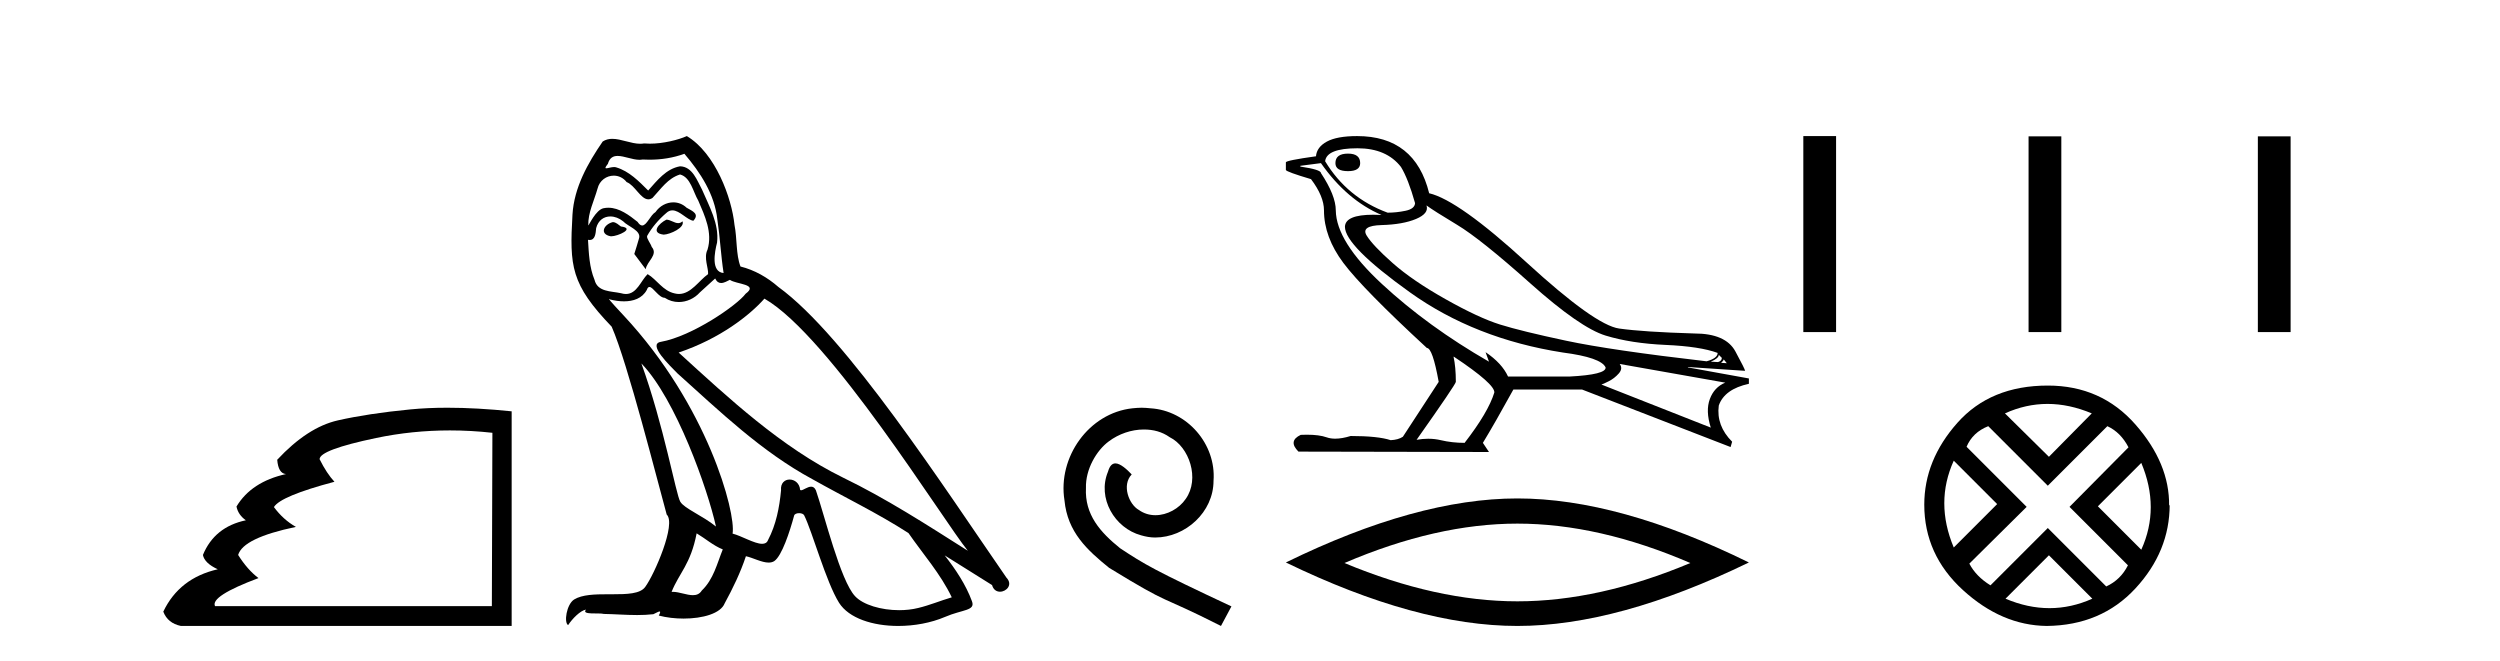
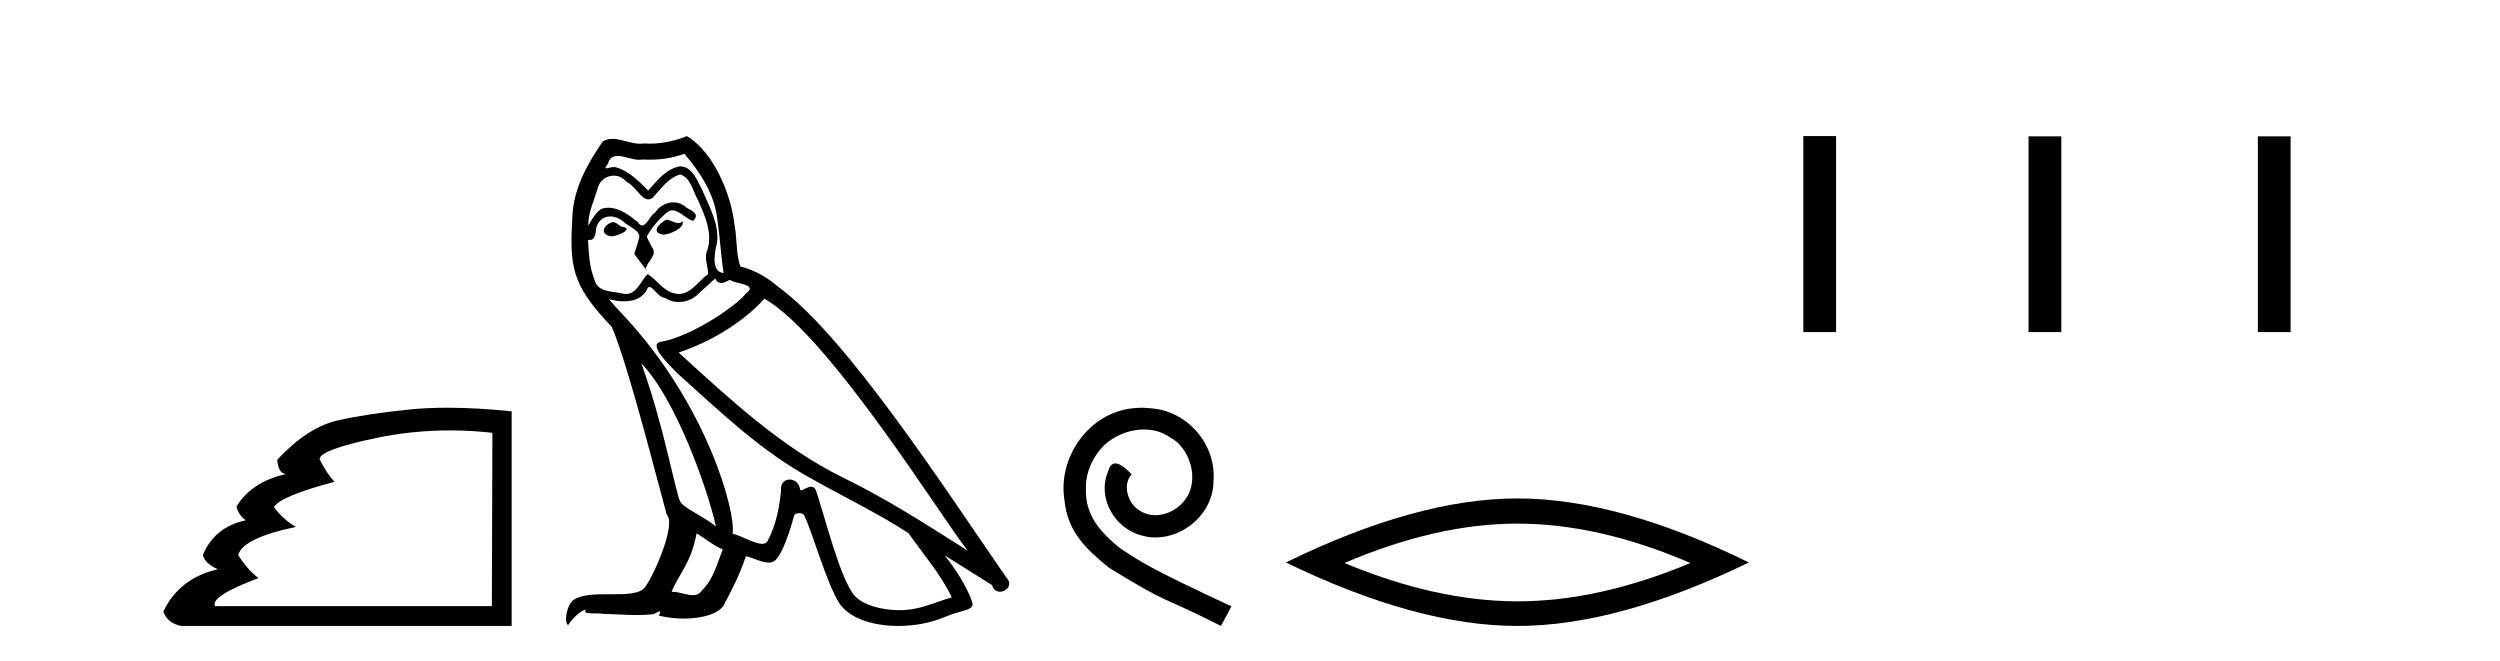
<svg xmlns="http://www.w3.org/2000/svg" width="155.0" height="41.0">
  <path d="M 27.893 26.686 Q 29.196 26.686 30.529 26.833 L 30.495 37.581 L 13.332 37.581 Q 13.024 36.967 16.027 35.841 Q 15.345 35.329 14.765 34.408 Q 15.072 33.35 18.347 32.668 Q 17.563 32.224 16.983 31.439 Q 17.392 30.757 20.736 29.87 Q 20.258 29.358 19.815 28.471 Q 19.815 27.891 23.312 27.157 Q 25.557 26.686 27.893 26.686 ZM 27.743 25.279 Q 26.51 25.279 25.445 25.383 Q 22.817 25.639 20.941 26.065 Q 19.064 26.492 17.187 28.505 Q 17.256 29.358 17.733 29.392 Q 15.584 29.87 14.662 31.405 Q 14.765 31.917 15.242 32.258 Q 13.297 32.668 12.581 34.408 Q 12.683 34.92 13.502 35.295 Q 11.114 35.841 10.124 37.922 Q 10.397 38.639 11.216 38.809 L 31.723 38.809 L 31.723 25.502 Q 29.552 25.279 27.743 25.279 Z" style="fill:#000000;stroke:none" />
  <path d="M 41.318 13.619 C 40.862 13.839 40.305 14.447 41.149 14.548 C 41.554 14.531 42.483 14.109 42.314 13.721 L 42.314 13.721 C 42.226 13.804 42.138 13.834 42.048 13.834 C 41.809 13.834 41.563 13.619 41.318 13.619 ZM 37.992 13.771 C 37.435 13.906 37.148 14.514 37.857 14.649 C 37.869 14.65 37.881 14.651 37.894 14.651 C 38.302 14.651 39.414 14.156 38.498 14.042 C 38.347 13.94 38.195 13.771 37.992 13.771 ZM 42.432 9.534 C 43.428 10.699 44.306 12.049 44.475 13.603 C 44.643 14.717 44.694 15.831 44.863 16.928 C 44.069 16.861 44.306 15.628 44.458 15.038 C 44.593 13.873 43.968 12.792 43.529 11.762 C 43.225 11.205 42.938 10.328 42.162 10.311 C 41.301 10.463 40.744 11.189 40.187 11.813 C 39.613 11.239 39.005 10.615 38.211 10.378 C 38.17 10.363 38.123 10.357 38.074 10.357 C 37.897 10.357 37.688 10.435 37.593 10.435 C 37.51 10.435 37.511 10.377 37.688 10.159 C 37.795 9.78 38.018 9.668 38.294 9.668 C 38.695 9.668 39.209 9.907 39.642 9.907 C 39.708 9.907 39.771 9.901 39.832 9.889 C 39.975 9.897 40.117 9.901 40.26 9.901 C 40.999 9.901 41.739 9.789 42.432 9.534 ZM 42.162 10.817 C 42.82 10.986 42.972 11.898 43.293 12.438 C 43.698 13.383 44.188 14.413 43.867 15.476 C 43.614 15.983 43.934 16.624 43.901 16.996 C 43.338 17.391 42.843 18.226 42.096 18.226 C 42.014 18.226 41.929 18.216 41.841 18.194 C 41.098 18.042 40.727 17.333 40.153 16.996 C 39.737 17.397 39.491 18.228 38.807 18.228 C 38.713 18.228 38.611 18.212 38.498 18.178 C 37.874 18.042 37.047 18.11 36.861 17.35 C 36.54 16.574 36.506 15.713 36.456 14.869 L 36.456 14.869 C 36.493 14.876 36.527 14.879 36.559 14.879 C 36.9 14.879 36.931 14.483 36.962 14.143 C 37.093 13.649 37.447 13.42 37.841 13.42 C 38.106 13.42 38.389 13.524 38.634 13.721 C 38.921 14.042 39.798 14.295 39.613 14.801 C 39.528 15.105 39.427 15.426 39.326 15.747 L 40.035 16.692 C 40.102 16.202 40.828 15.797 40.406 15.308 C 40.339 15.088 40.085 14.801 40.119 14.632 C 40.423 14.092 40.828 13.619 41.301 13.214 C 41.429 13.09 41.558 13.042 41.688 13.042 C 42.141 13.042 42.595 13.635 42.989 13.687 C 43.377 13.265 42.955 13.096 42.567 12.877 C 42.326 12.65 42.036 12.546 41.746 12.546 C 41.323 12.546 40.903 12.766 40.642 13.147 C 40.322 13.339 40.098 13.98 39.817 13.98 C 39.728 13.98 39.634 13.917 39.528 13.755 C 39.013 13.342 38.395 12.879 37.719 12.879 C 37.62 12.879 37.52 12.889 37.418 12.91 C 36.94 13.009 36.511 13.976 36.475 13.976 C 36.474 13.976 36.473 13.975 36.473 13.974 C 36.456 13.181 36.827 12.472 37.047 11.695 C 37.169 11.185 37.606 10.89 38.052 10.89 C 38.344 10.89 38.639 11.016 38.853 11.29 C 39.356 11.476 39.724 12.359 40.197 12.359 C 40.28 12.359 40.366 12.332 40.457 12.269 C 40.98 11.712 41.402 11.053 42.162 10.817 ZM 39.765 22.533 C 41.909 24.744 43.884 30.349 44.39 32.645 C 43.563 31.97 42.432 31.531 42.179 31.109 C 41.909 30.67 41.166 26.399 39.765 22.533 ZM 47.395 18.515 C 51.447 20.845 58.503 32.307 60.006 34.148 C 57.473 32.544 54.975 30.923 52.257 29.606 C 48.442 27.733 45.184 24.694 42.077 21.858 C 44.643 20.997 46.483 19.545 47.395 18.515 ZM 43.192 33.067 C 43.732 33.388 44.221 33.827 44.812 34.063 C 44.458 34.941 44.238 35.92 43.512 36.612 C 43.376 36.832 43.181 36.901 42.959 36.901 C 42.575 36.901 42.109 36.694 41.718 36.694 C 41.691 36.694 41.665 36.695 41.638 36.697 C 42.111 35.515 42.82 34.992 43.192 33.067 ZM 44.34 17.266 C 44.442 17.478 44.572 17.547 44.711 17.547 C 44.893 17.547 45.088 17.427 45.251 17.35 C 45.656 17.637 47.057 17.604 46.23 18.211 C 45.707 18.92 42.91 20.854 40.967 21.195 C 40.129 21.342 41.537 22.668 41.993 23.141 C 44.626 25.504 47.209 28.003 50.366 29.708 C 52.341 30.822 54.418 31.818 56.325 33.05 C 57.237 34.367 58.318 35.582 59.01 37.034 C 58.318 37.237 57.642 37.524 56.933 37.693 C 56.559 37.787 56.154 37.831 55.748 37.831 C 54.633 37.831 53.512 37.499 53.017 36.967 C 52.105 36.005 51.109 31.902 50.586 30.4 C 50.511 30.231 50.406 30.174 50.291 30.174 C 50.063 30.174 49.799 30.397 49.668 30.397 C 49.642 30.397 49.621 30.388 49.607 30.366 C 49.573 29.95 49.253 29.731 48.954 29.731 C 48.659 29.731 48.383 29.946 48.425 30.4 C 48.324 31.463 48.121 32.527 47.615 33.489 C 47.552 33.653 47.423 33.716 47.252 33.716 C 46.773 33.716 45.968 33.221 45.42 33.084 C 45.639 31.784 43.867 25.133 38.667 19.562 C 38.486 19.365 37.693 18.53 37.763 18.53 C 37.771 18.53 37.79 18.541 37.823 18.566 C 38.089 18.635 38.389 18.683 38.686 18.683 C 39.255 18.683 39.814 18.508 40.102 17.975 C 40.146 17.843 40.201 17.792 40.265 17.792 C 40.497 17.792 40.846 18.464 41.216 18.464 C 41.485 18.643 41.785 18.726 42.083 18.726 C 42.573 18.726 43.058 18.504 43.394 18.127 C 43.715 17.84 44.019 17.553 44.34 17.266 ZM 42.584 8.437 C 42.053 8.673 41.124 8.908 40.29 8.908 C 40.169 8.908 40.049 8.903 39.933 8.893 C 39.854 8.907 39.774 8.913 39.693 8.913 C 39.124 8.913 38.513 8.608 37.963 8.608 C 37.754 8.608 37.553 8.652 37.367 8.774 C 36.439 10.125 35.595 11.627 35.494 13.299 C 35.308 16.506 35.392 17.62 37.924 20.254 C 38.921 22.516 40.777 29.893 41.335 31.902 C 41.942 32.476 40.575 35.616 40.001 36.393 C 39.689 36.823 38.866 36.844 37.981 36.844 C 37.885 36.844 37.789 36.844 37.692 36.844 C 36.896 36.844 36.091 36.861 35.595 37.169 C 35.122 37.473 34.953 38.604 35.223 38.756 C 35.477 38.368 35.983 37.845 36.338 37.794 L 36.338 37.794 C 36 38.148 37.182 37.98 37.435 38.064 C 38.118 38.075 38.808 38.133 39.501 38.133 C 39.836 38.133 40.172 38.119 40.507 38.081 C 40.659 38.014 40.822 37.911 40.893 37.911 C 40.948 37.911 40.948 37.973 40.845 38.165 C 41.323 38.29 41.86 38.352 42.385 38.352 C 43.566 38.352 44.685 38.037 44.93 37.406 C 45.437 36.477 45.91 35.498 46.247 34.485 C 46.678 34.577 47.22 34.88 47.654 34.88 C 47.782 34.88 47.9 34.854 48.003 34.789 C 48.476 34.468 48.965 32.966 49.235 31.97 C 49.261 31.866 49.401 31.816 49.544 31.816 C 49.68 31.816 49.819 31.862 49.86 31.953 C 50.366 32.966 51.21 36.072 52.021 37.372 C 52.632 38.335 54.114 38.809 55.691 38.809 C 56.684 38.809 57.714 38.622 58.588 38.25 C 59.685 37.777 60.495 37.878 60.259 37.271 C 59.887 36.258 59.246 35.295 58.571 34.435 L 58.571 34.435 C 59.55 35.042 60.529 35.667 61.508 36.275 C 61.589 36.569 61.792 36.686 61.999 36.686 C 62.399 36.686 62.814 36.252 62.403 35.819 C 58.571 30.282 52.476 20.845 48.256 17.789 C 47.581 17.198 46.787 16.743 45.91 16.523 C 45.623 15.78 45.707 14.784 45.538 13.94 C 45.369 12.269 44.356 9.5 42.584 8.437 Z" style="fill:#000000;stroke:none" />
  <path d="M 70.78 25.279 C 70.592 25.279 70.404 25.297 70.217 25.314 C 67.5 25.604 65.57 28.354 65.997 31.019 C 66.185 33.001 67.415 34.111 68.764 35.205 C 72.779 37.665 71.651 36.759 75.7 38.809 L 76.349 37.596 C 71.532 35.341 70.951 34.983 69.448 33.992 C 68.218 33.001 67.244 31.908 67.329 30.251 C 67.295 29.106 67.979 27.927 68.747 27.364 C 69.362 26.902 70.148 26.629 70.917 26.629 C 71.498 26.629 72.044 26.766 72.523 27.107 C 73.736 27.705 74.402 29.687 73.514 30.934 C 73.104 31.532 72.369 31.942 71.634 31.942 C 71.276 31.942 70.917 31.839 70.609 31.617 C 69.994 31.276 69.533 30.08 70.165 29.414 C 69.875 29.106 69.465 28.73 69.157 28.73 C 68.952 28.73 68.799 28.884 68.696 29.243 C 68.013 30.883 69.106 32.745 70.746 33.189 C 71.036 33.274 71.327 33.326 71.617 33.326 C 73.496 33.326 75.239 31.754 75.239 29.807 C 75.41 27.534 73.599 25.45 71.327 25.314 C 71.156 25.297 70.968 25.279 70.78 25.279 Z" style="fill:#000000;stroke:none" />
-   <path d="M 83.575 9.524 Q 82.796 9.524 82.796 10.114 Q 82.796 10.611 83.575 10.611 Q 84.331 10.611 84.331 10.114 Q 84.331 9.524 83.575 9.524 ZM 84.166 9.193 Q 85.962 9.193 86.86 10.351 Q 87.308 11.083 87.734 12.595 Q 87.71 12.95 87.143 13.068 Q 86.576 13.186 86.033 13.186 Q 83.528 12.264 82.158 9.996 Q 82.252 9.193 84.166 9.193 ZM 88.443 12.737 Q 88.892 13.068 90.345 13.942 Q 91.798 14.816 94.881 17.569 Q 97.964 20.321 99.547 20.806 Q 101.131 21.29 103.269 21.385 Q 105.407 21.479 106.494 21.881 Q 106.494 22.212 105.809 22.401 Q 99.878 21.715 97.102 21.125 Q 94.326 20.534 93.003 20.121 Q 91.68 19.707 89.624 18.549 Q 87.568 17.392 86.34 16.305 Q 85.111 15.218 84.733 14.604 Q 84.355 13.989 85.666 13.954 Q 86.978 13.918 87.793 13.576 Q 88.608 13.233 88.443 12.737 ZM 106.565 21.999 L 106.754 22.188 Q 106.754 22.377 106.518 22.448 L 106.069 22.424 Q 106.565 22.212 106.565 21.999 ZM 106.872 22.282 L 107.061 22.519 L 106.707 22.495 Q 106.848 22.377 106.872 22.282 ZM 81.898 10.114 Q 83.504 12.406 85.655 13.328 Q 85.381 13.313 85.14 13.313 Q 83.407 13.313 83.386 14.06 Q 83.386 15.242 87.415 18.124 Q 91.443 21.007 96.901 21.857 Q 99.264 22.164 99.547 22.779 Q 99.595 23.228 97.303 23.346 L 93.499 23.346 Q 93.121 22.519 92.105 21.834 L 92.105 21.834 L 92.317 22.424 Q 88.537 20.251 85.69 17.616 Q 82.843 14.982 82.819 13.044 Q 82.819 12.123 81.898 10.729 Q 81.898 10.516 80.622 10.327 L 80.622 10.28 L 81.898 10.114 ZM 100.422 22.566 L 106.966 23.724 Q 106.281 24.007 106.01 24.74 Q 105.738 25.472 106.069 26.512 L 99.288 23.842 Q 99.382 23.818 99.736 23.641 Q 100.091 23.464 100.363 23.157 Q 100.634 22.85 100.422 22.566 ZM 90.144 22.117 Q 92.696 23.818 92.648 24.338 Q 92.27 25.567 90.805 27.457 Q 90.026 27.457 89.329 27.291 Q 88.953 27.202 88.547 27.202 Q 88.199 27.202 87.828 27.268 Q 90.262 23.818 90.262 23.676 Q 90.262 22.755 90.12 22.117 ZM 84.142 8.437 Q 82.89 8.437 82.264 8.779 Q 81.638 9.122 81.591 9.689 Q 79.724 9.949 79.724 10.067 L 79.724 10.54 Q 79.771 10.658 81.283 11.107 Q 82.087 12.17 82.087 13.044 Q 82.087 14.698 83.292 16.305 Q 84.497 17.911 88.466 21.574 Q 88.821 21.574 89.199 23.676 L 86.978 27.079 Q 86.694 27.268 86.222 27.291 Q 85.442 27.032 83.741 27.032 Q 83.201 27.198 82.783 27.198 Q 82.487 27.198 82.252 27.114 Q 81.793 26.952 81.024 26.952 Q 80.844 26.952 80.646 26.961 Q 79.842 27.339 80.504 28 L 92.317 28.024 L 91.939 27.457 Q 92.672 26.252 93.83 24.149 L 98.083 24.149 L 107.297 27.717 L 107.392 27.386 Q 106.399 26.394 106.565 25.141 Q 106.919 24.125 108.431 23.795 L 108.431 23.464 L 104.651 22.779 L 104.651 22.755 L 108.195 22.991 Q 108.195 22.897 107.593 21.786 Q 106.99 20.676 105.053 20.676 Q 101.887 20.581 100.386 20.369 Q 98.886 20.156 94.657 16.281 Q 90.427 12.406 88.608 11.981 Q 87.734 8.437 84.142 8.437 Z" style="fill:#000000;stroke:none" />
  <path d="M 94.078 32.464 Q 99.134 32.464 104.801 34.907 Q 99.134 37.282 94.078 37.282 Q 89.056 37.282 83.355 34.907 Q 89.056 32.464 94.078 32.464 ZM 94.078 30.903 Q 87.834 30.903 79.724 34.873 Q 87.834 38.809 94.078 38.809 Q 100.321 38.809 108.431 34.873 Q 100.355 30.903 94.078 30.903 Z" style="fill:#000000;stroke:none" />
  <path d="M 111.806 8.437 L 111.806 20.589 L 113.837 20.589 L 113.837 8.437 ZM 125.771 8.454 L 125.771 20.589 L 127.802 20.589 L 127.802 8.454 ZM 139.987 8.454 L 139.987 20.589 L 142.018 20.589 L 142.018 8.454 Z" style="fill:#000000;stroke:none" />
-   <path d="M 126.947 25.043 Q 128.292 25.043 129.69 25.63 L 127.033 28.321 L 124.307 25.63 Q 125.601 25.043 126.947 25.043 ZM 121.133 28.562 L 123.824 31.253 L 121.133 33.945 Q 119.96 31.15 121.133 28.562 ZM 132.76 28.7 Q 133.933 31.495 132.76 34.083 L 130.069 31.391 L 132.76 28.7 ZM 130.656 26.423 Q 131.484 26.803 131.967 27.734 L 128.31 31.426 L 131.932 35.049 Q 131.484 35.946 130.587 36.36 L 126.964 32.737 L 123.41 36.291 Q 122.513 35.739 122.099 34.945 L 125.653 31.426 L 121.927 27.7 Q 122.306 26.803 123.272 26.423 L 126.964 30.115 L 130.656 26.423 ZM 127.033 34.428 L 129.724 37.119 Q 128.413 37.705 127.068 37.705 Q 125.722 37.705 124.342 37.119 L 127.033 34.428 ZM 126.964 23.905 Q 123.41 23.905 121.357 26.216 Q 119.305 28.528 119.305 31.288 Q 119.305 34.393 121.702 36.584 Q 124.1 38.775 126.895 38.809 Q 130.276 38.775 132.398 36.48 Q 134.52 34.186 134.52 31.288 L 134.52 31.288 L 134.485 31.357 Q 134.52 28.735 132.398 26.32 Q 130.276 23.905 126.964 23.905 Z" style="fill:#000000;stroke:none" />
</svg>